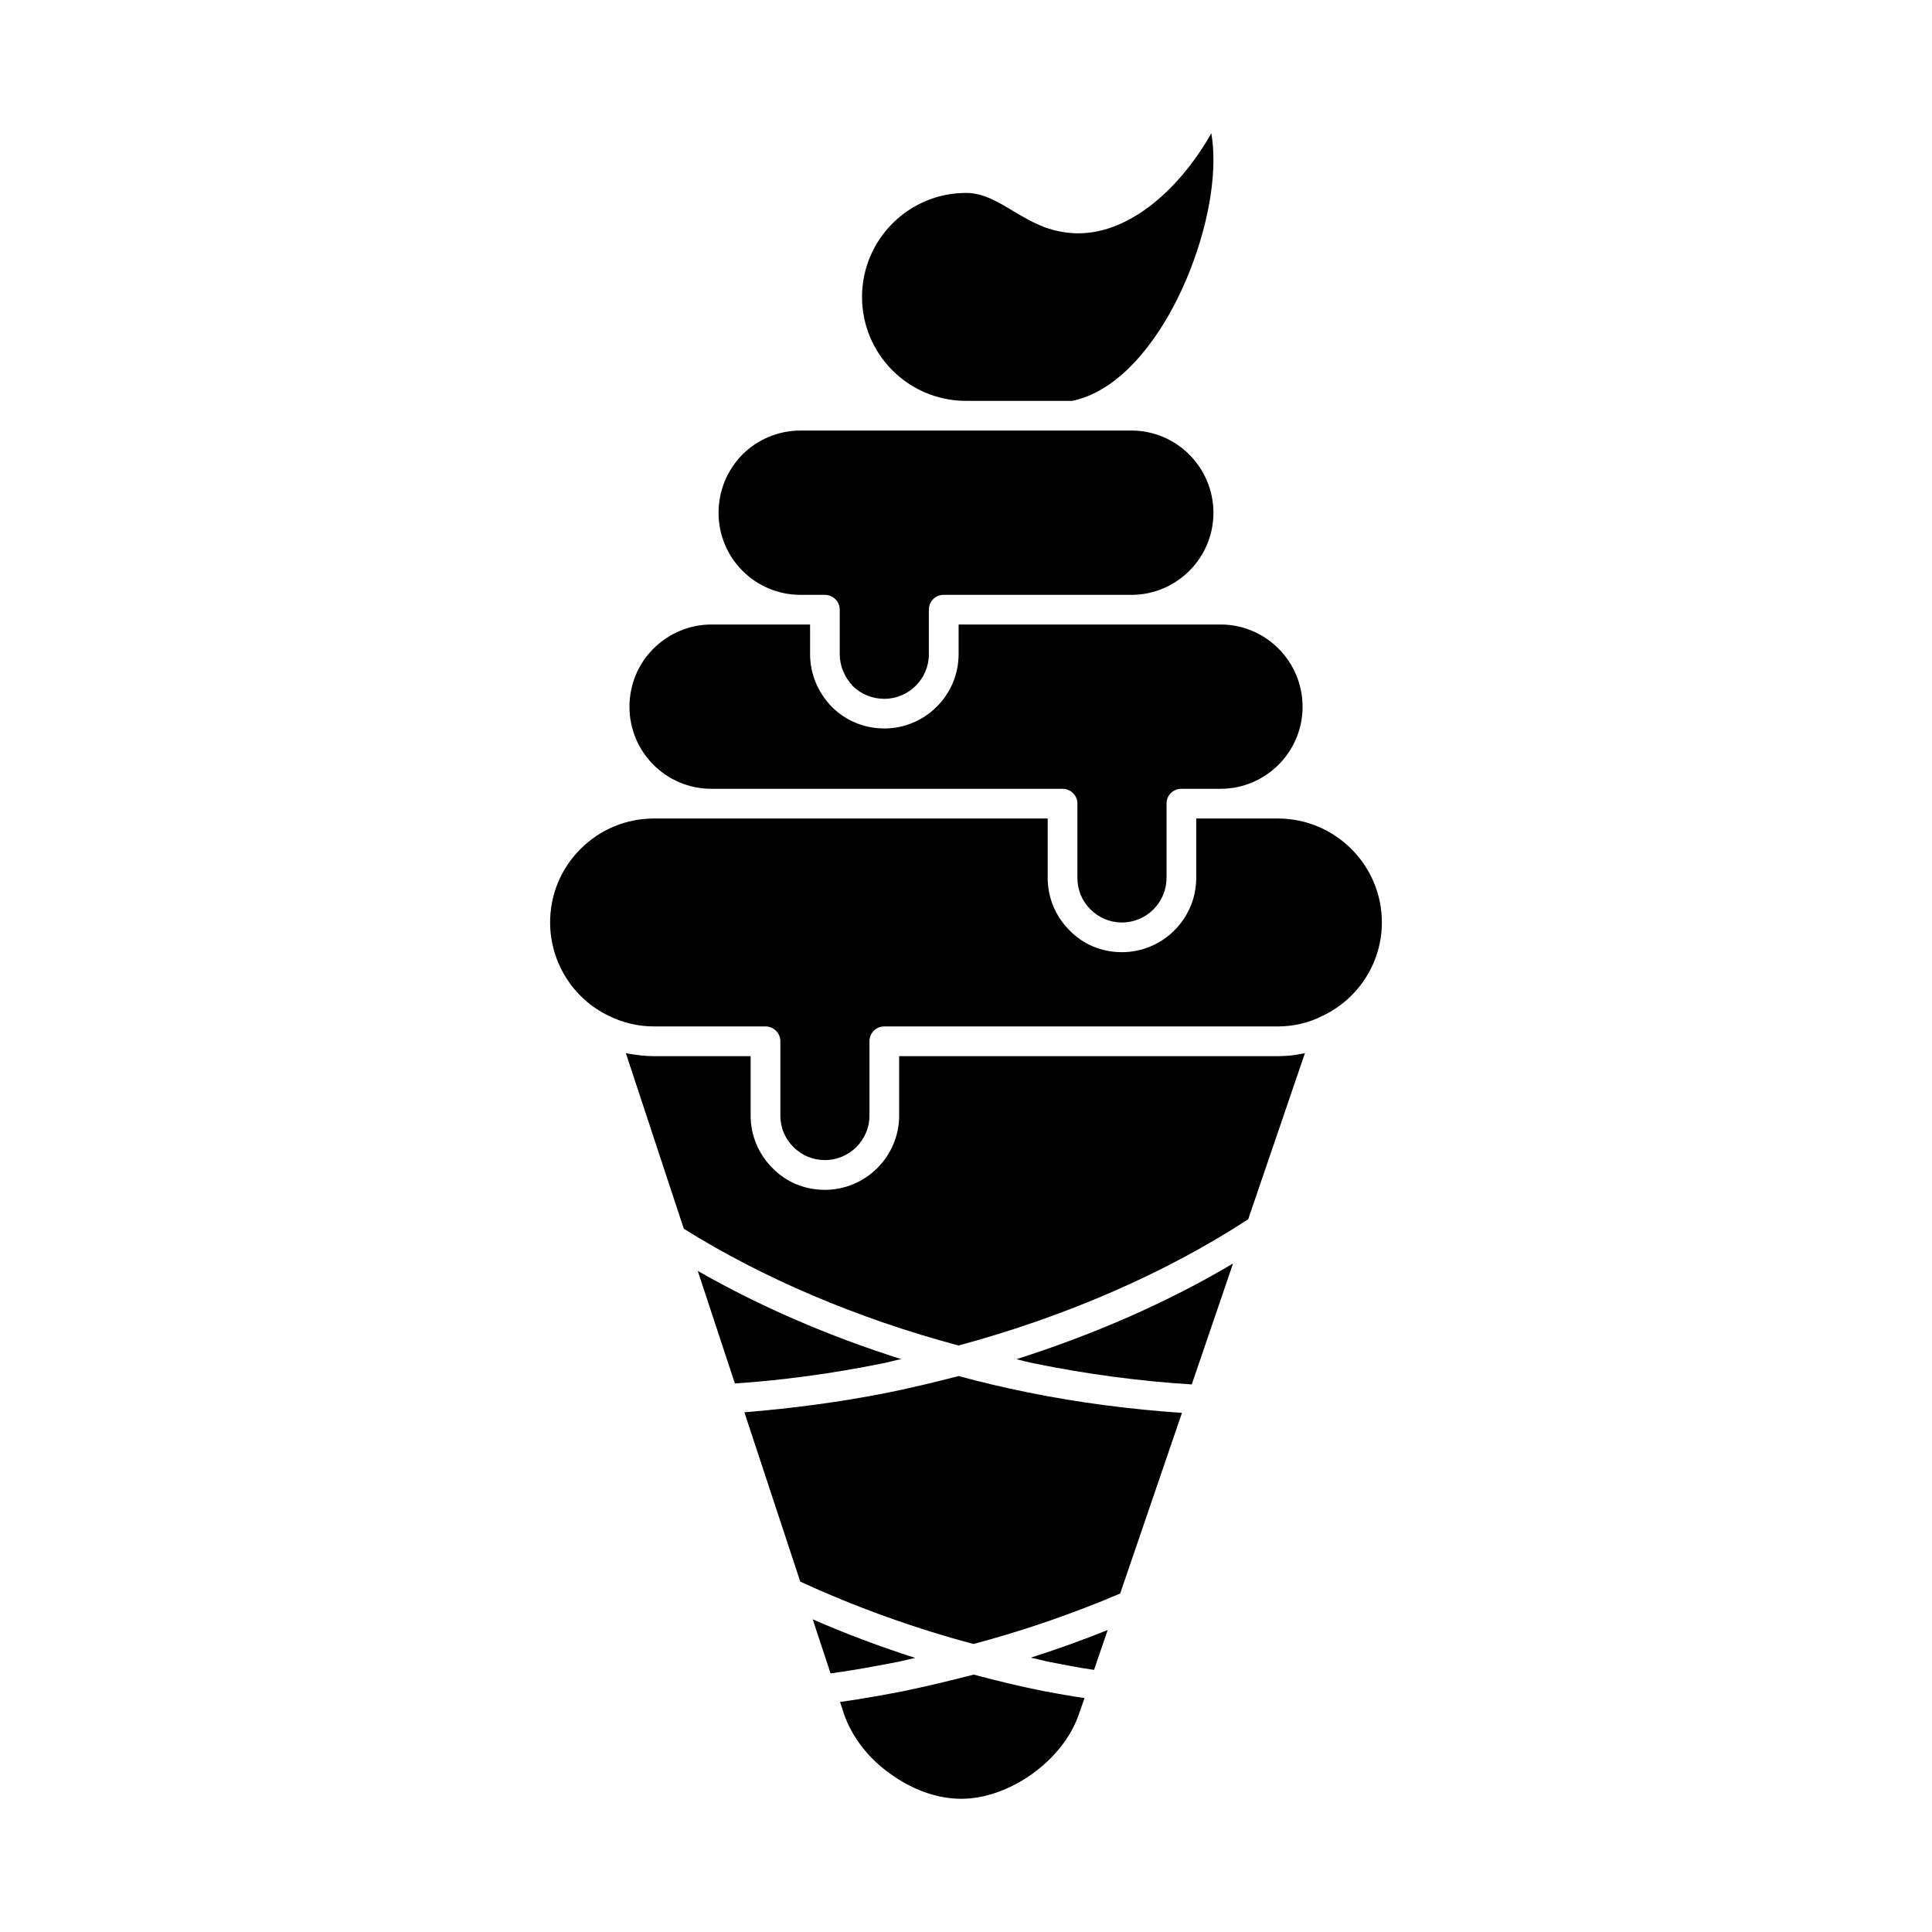
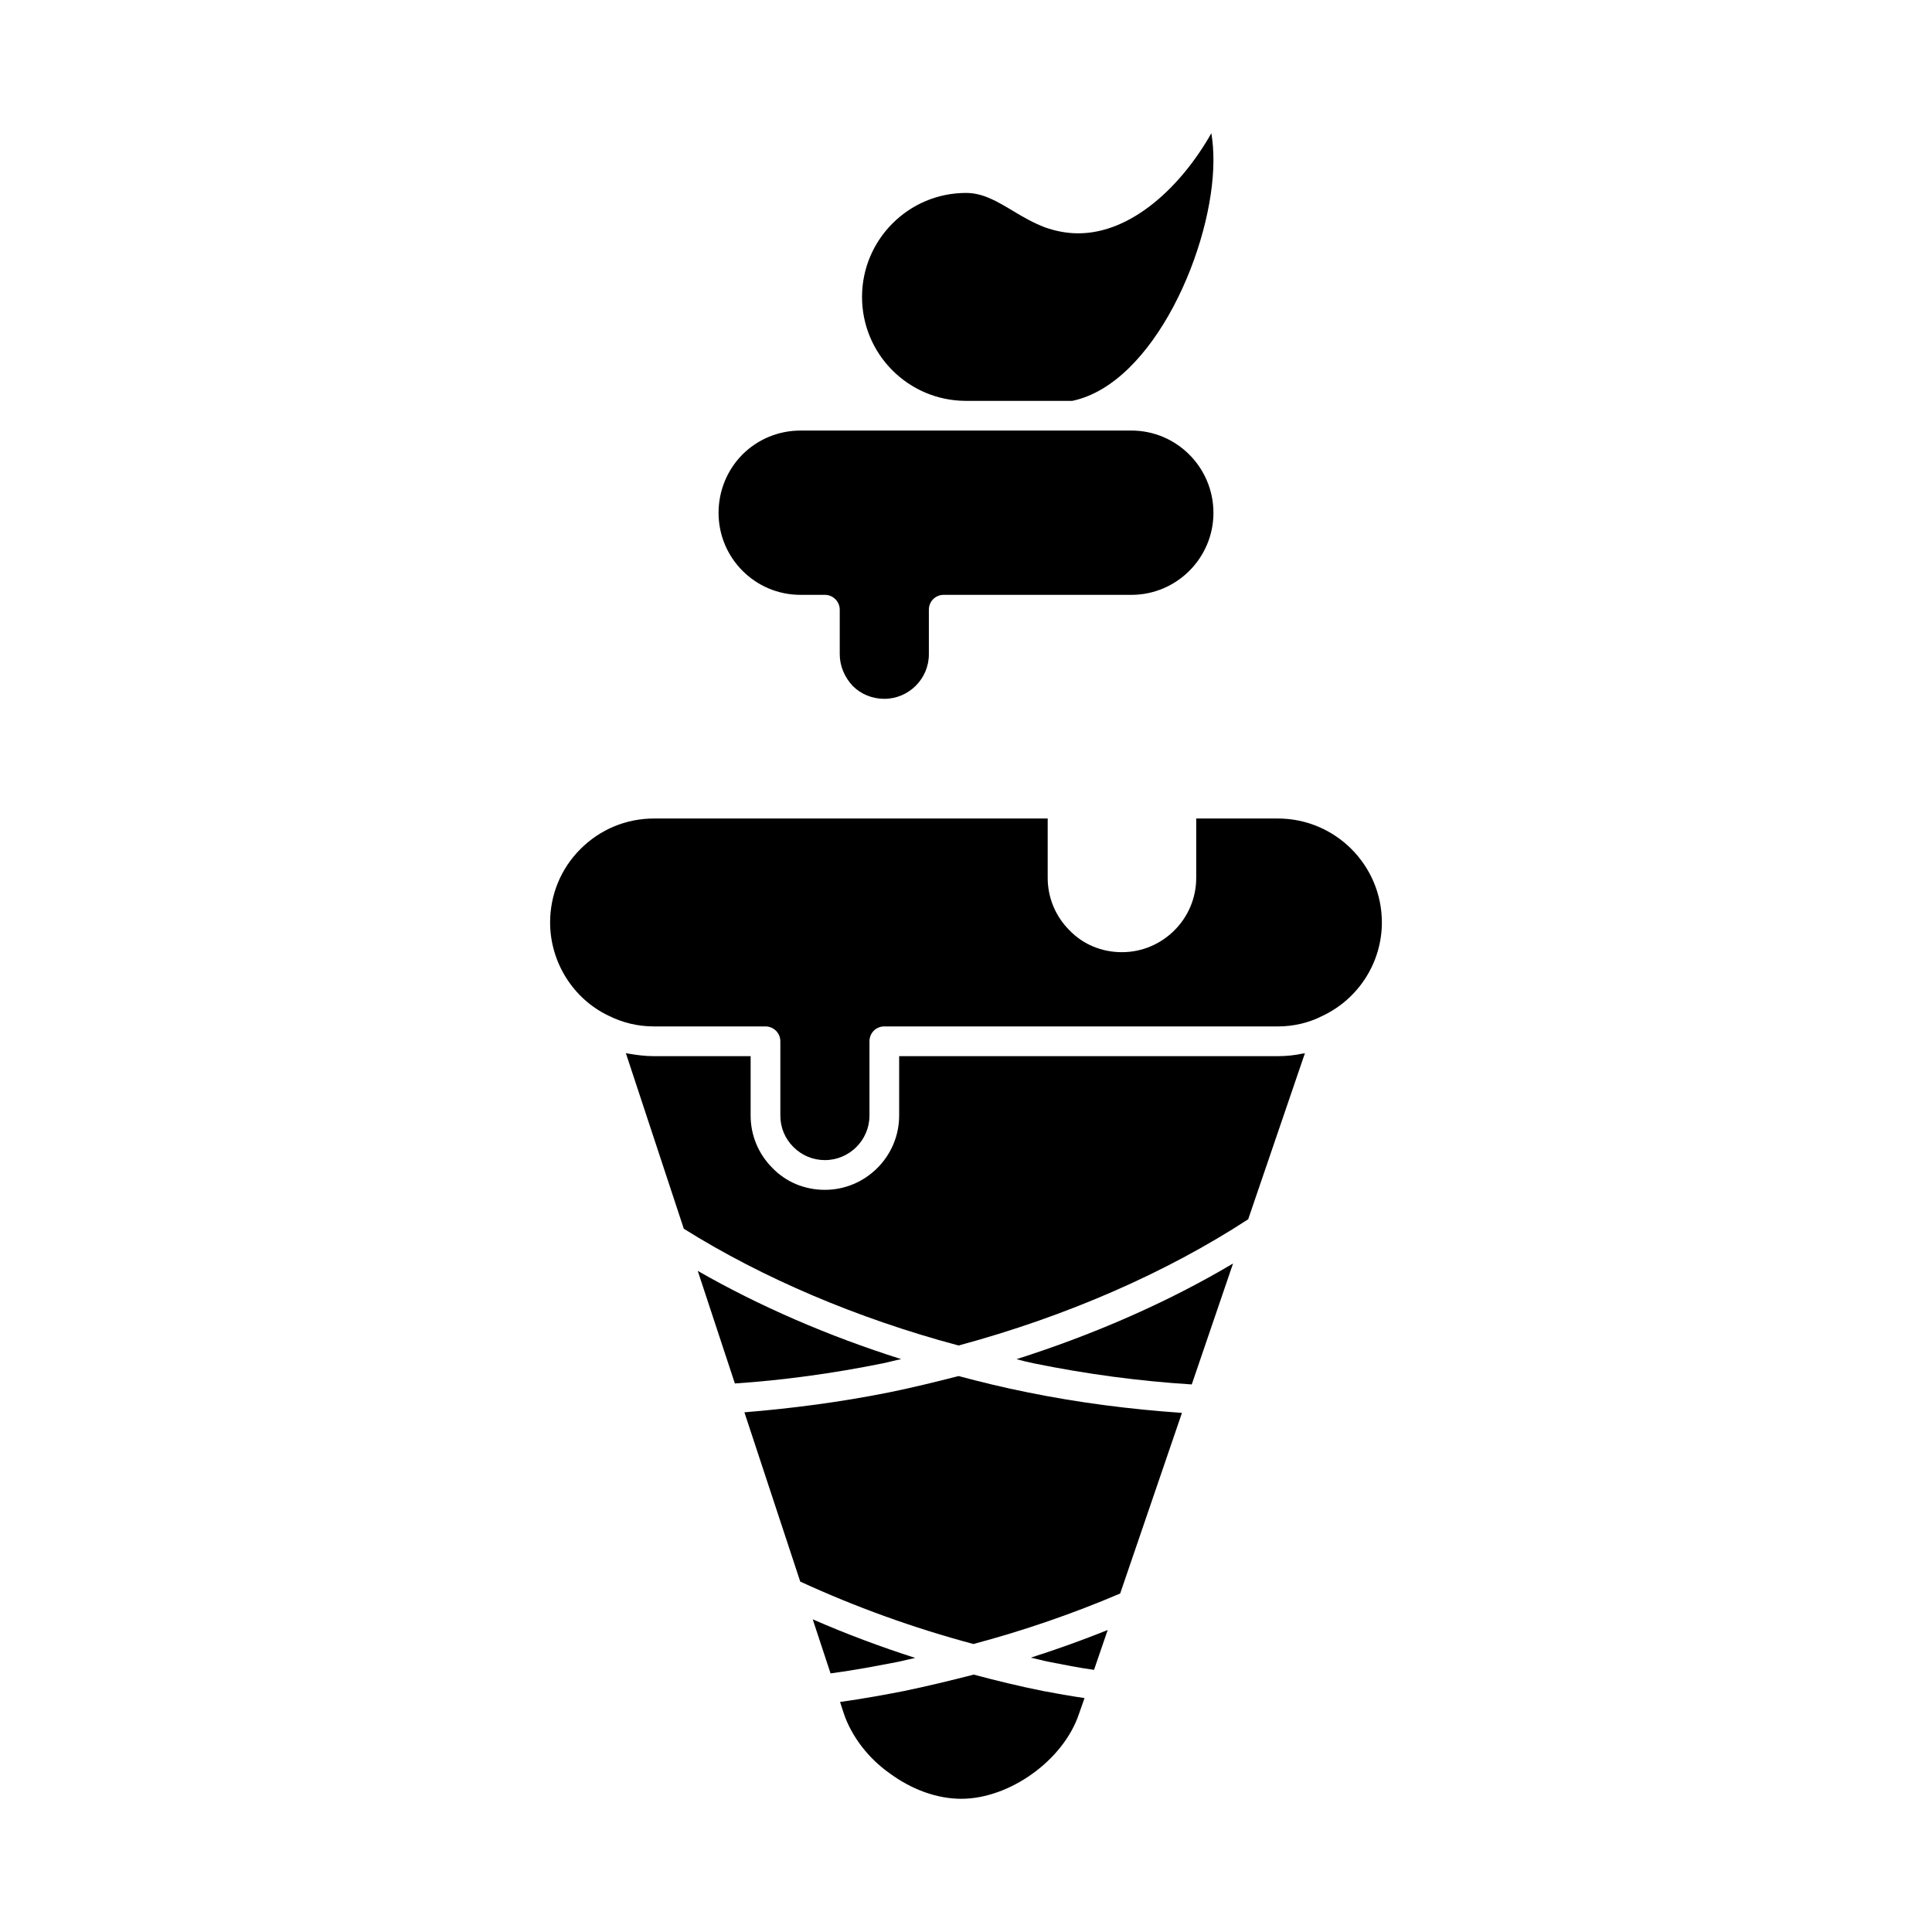
<svg xmlns="http://www.w3.org/2000/svg" fill="#000000" width="800px" height="800px" version="1.1" viewBox="144 144 512 512">
  <g>
    <path d="m379.85 614c5.902 4.336 12.594 6.699 18.895 6.699 12.832 0 27.078-10.234 31.172-22.441l1.496-4.25c-3.699-0.543-7.32-1.172-11.02-1.883-6.297-1.258-12.438-2.762-18.344-4.336-6.141 1.574-12.359 3.078-18.422 4.336-4.801 0.945-10.785 2.047-17.004 2.914l1.023 3.141c2.047 5.981 6.453 11.805 12.203 15.82z" />
    <path d="m305.3 413.18c3.777 1.891 7.793 2.832 12.043 2.832h29.52c2.125 0 3.938 1.73 3.938 3.938v19.68c0 3.141 1.18 6.062 3.465 8.344 2.203 2.203 5.117 3.465 8.344 3.465 6.453 0 11.809-5.273 11.809-11.809v-19.68c0-2.203 1.73-3.938 3.938-3.938l104.3 0.004c4.094 0 8.188-0.945 11.73-2.762 9.605-4.481 15.824-14.168 15.824-24.789 0-15.199-12.359-27.551-27.551-27.551h-21.648v15.742c0 10.863-8.895 19.68-19.68 19.68-5.352 0-10.312-2.047-13.934-5.824-3.699-3.699-5.746-8.66-5.746-13.855v-15.742l-104.31-0.004c-7.32 0-14.25 2.824-19.523 8.102-5.195 5.195-8.031 12.121-8.031 19.453 0 10.469 6.062 20.219 15.508 24.715z" />
-     <path d="m332.54 353.04h93.047c2.125 0 3.938 1.73 3.938 3.938v19.68c0 3.141 1.18 6.062 3.465 8.344 2.203 2.203 5.117 3.465 8.344 3.465 6.453 0 11.809-5.273 11.809-11.809v-19.68c0-2.203 1.73-3.938 3.938-3.938h10.391c11.965 0 21.727-9.762 21.727-21.727 0-12.043-9.762-21.812-21.727-21.812h-69.43v7.871c0 10.863-8.895 19.68-19.68 19.68-5.273 0-10.234-2.047-13.934-5.738-3.699-3.856-5.746-8.738-5.746-13.941v-7.871h-26.137c-5.746 0-11.258 2.281-15.43 6.453-4.094 4.094-6.297 9.605-6.297 15.352-0.004 11.973 9.68 21.734 21.723 21.734z" />
    <path d="m356.15 301.64h6.453c2.125 0 3.938 1.73 3.938 3.938v11.809c0 3.07 1.258 6.07 3.465 8.422 2.203 2.195 5.195 3.387 8.344 3.387 6.453 0 11.809-5.273 11.809-11.809v-11.809c0-2.203 1.73-3.938 3.938-3.938h49.75c11.965 0 21.727-9.762 21.727-21.727 0-12.043-9.762-21.812-21.727-21.812h-15.191-0.156-28.5-0.156-43.691c-5.824 0-11.336 2.281-15.43 6.383-4.094 4.164-6.297 9.676-6.297 15.43 0 11.965 9.68 21.727 21.727 21.727z" />
-     <path d="m399.84 250.23h28.34c21.727-4.566 37.391-41.094 37.391-63.762 0-2.449-0.156-4.801-0.551-7.164-8.109 14.328-21.254 26.527-35.266 26.527-2.992 0-5.902-0.551-8.816-1.574-3.07-1.172-5.824-2.754-8.422-4.328-4.328-2.598-8.031-4.801-12.516-4.801-15.191 0-27.551 12.359-27.551 27.551-0.004 15.191 12.277 27.473 27.391 27.551z" />
+     <path d="m399.84 250.23h28.34c21.727-4.566 37.391-41.094 37.391-63.762 0-2.449-0.156-4.801-0.551-7.164-8.109 14.328-21.254 26.527-35.266 26.527-2.992 0-5.902-0.551-8.816-1.574-3.07-1.172-5.824-2.754-8.422-4.328-4.328-2.598-8.031-4.801-12.516-4.801-15.191 0-27.551 12.359-27.551 27.551-0.004 15.191 12.277 27.473 27.391 27.551" />
    <path d="m437.55 575.97c-6.691 2.684-13.461 5.117-20.387 7.328 1.574 0.316 3.148 0.789 4.801 1.102 4.016 0.797 7.949 1.574 11.965 2.133z" />
    <path d="m328.91 480.8 9.84 29.836c12.832-0.859 26.055-2.676 39.281-5.352 1.574-0.316 3.148-0.789 4.801-1.102-19.441-6.144-37.707-14.094-53.922-23.383z" />
    <path d="m359.38 573.14 4.723 14.32c6.613-0.859 12.988-2.125 17.949-3.07 1.496-0.316 2.992-0.707 4.488-1.023-9.289-2.984-18.344-6.371-27.16-10.227z" />
    <path d="m457.23 518.43c-13.617-0.945-27.316-2.676-40.855-5.434-6.297-1.25-12.438-2.754-18.344-4.328-6.141 1.574-12.281 3.078-18.422 4.328-12.988 2.598-25.742 4.25-38.336 5.281l14.801 44.863c14.562 6.699 29.992 12.289 45.895 16.539 13.305-3.543 26.371-8.039 38.887-13.383z" />
    <path d="m470.77 478.84c-17.082 10.156-36.605 18.734-57.387 25.355 1.496 0.395 2.992 0.789 4.566 1.102 13.855 2.832 27.945 4.723 41.879 5.59z" />
    <path d="m489.82 423.1c-0.156 0.086-0.316 0.086-0.473 0.086-2.203 0.473-4.41 0.707-6.691 0.707l-100.37 0.004v15.742c0 10.863-8.895 19.68-19.68 19.68-5.352 0-10.312-2.047-13.934-5.824-3.699-3.699-5.746-8.66-5.746-13.855v-15.742h-25.582c-2.441 0-4.723-0.316-7.008-0.707-0.156-0.086-0.316-0.086-0.473-0.086l15.352 46.523c20.859 13.066 45.973 23.781 72.816 30.945 28.574-7.715 55.027-19.285 76.754-33.457z" />
  </g>
</svg>